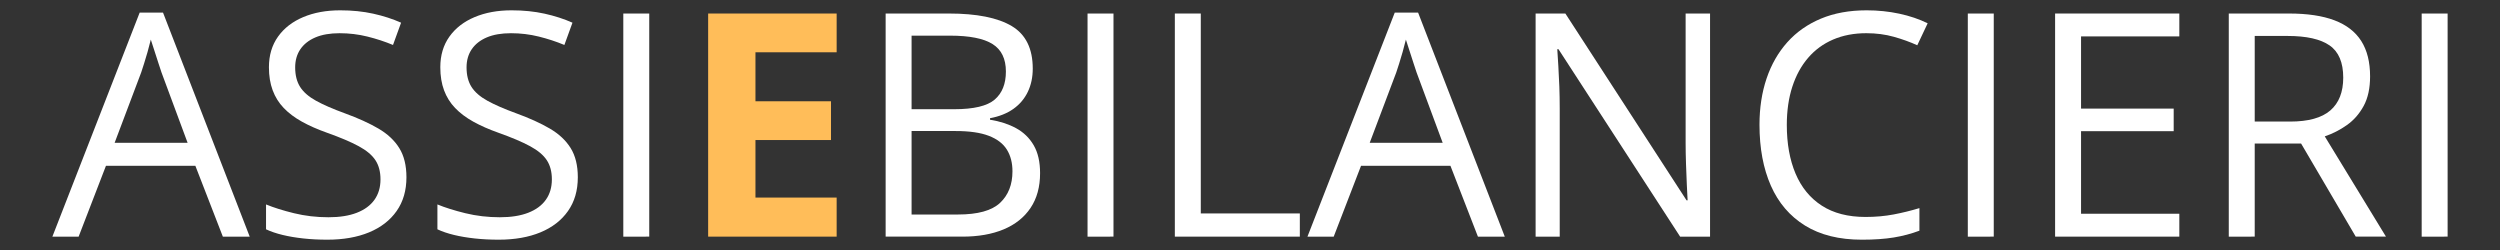
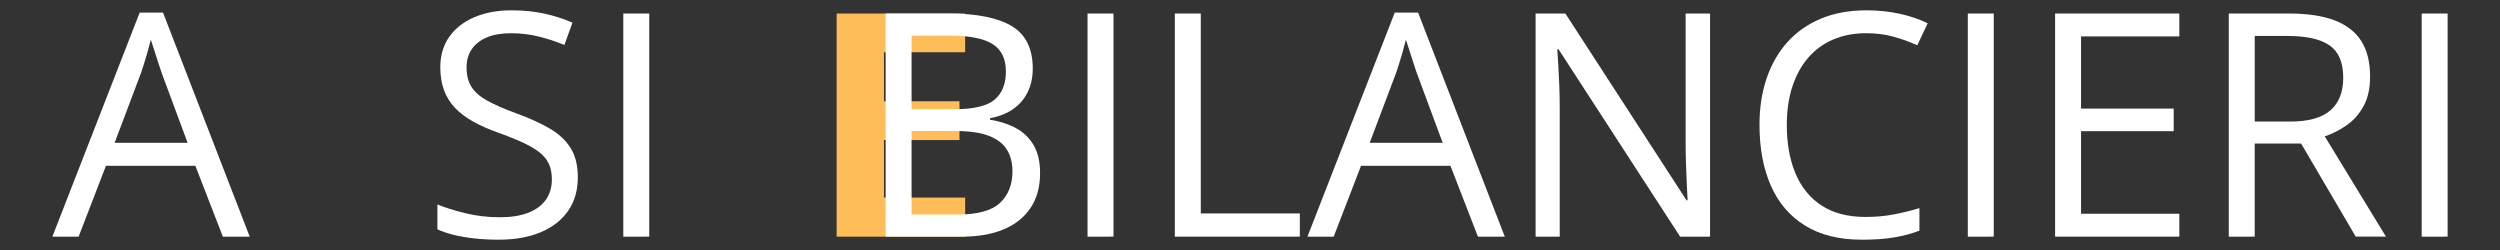
<svg xmlns="http://www.w3.org/2000/svg" xml:space="preserve" style="enable-background:new 0 0 1000 100;" viewBox="0 0 1000 100" y="0px" x="0px" id="Livello_1" version="1.1">
  <rect x="0" y="0" width="1000" height="100" fill="#333333" stroke="none" />
  <g>
    <g>
      <path d="M89.138,94.654L78.15,66.331H42.378L31.452,94.654h-10.5L55.869,5.042h9.34l34.673,89.612H89.138z     M75.037,57.111L64.599,28.97c-0.244-0.733-0.642-1.931-1.191-3.601c-0.549-1.669-1.109-3.399-1.678-5.19    c-0.571-1.789-1.038-3.234-1.404-4.333c-0.407,1.669-0.846,3.328-1.313,4.975c-0.468,1.649-0.926,3.174-1.373,4.58    c-0.448,1.403-0.835,2.593-1.16,3.57L45.857,57.111H75.037z" style="fill:#FFFFFF;" />
-       <path d="M162.576,70.908c0,5.292-1.312,9.799-3.937,13.521c-2.625,3.725-6.299,6.562-11.018,8.515    c-4.722,1.953-10.277,2.93-16.666,2.93c-3.379,0-6.573-0.162-9.584-0.488c-3.011-0.326-5.778-0.792-8.301-1.403    c-2.524-0.61-4.742-1.363-6.654-2.26v-9.95c3.052,1.261,6.776,2.433,11.17,3.51c4.395,1.079,8.994,1.618,13.797,1.618    c4.476,0,8.261-0.599,11.355-1.8c3.092-1.201,5.442-2.93,7.05-5.19c1.607-2.258,2.411-4.975,2.411-8.149    c0-3.052-0.672-5.605-2.015-7.661s-3.571-3.927-6.684-5.616c-3.113-1.687-7.356-3.49-12.728-5.403    c-3.785-1.343-7.123-2.817-10.012-4.424s-5.31-3.43-7.263-5.463c-1.953-2.036-3.43-4.395-4.426-7.081    c-0.998-2.686-1.495-5.758-1.495-9.219c0-4.762,1.21-8.84,3.632-12.238c2.421-3.399,5.778-6.003,10.073-7.814    c4.293-1.811,9.227-2.717,14.803-2.717c4.762,0,9.166,0.448,13.216,1.343c4.049,0.897,7.762,2.098,11.14,3.603l-3.235,8.911    c-3.215-1.343-6.623-2.462-10.225-3.356c-3.602-0.895-7.316-1.343-11.14-1.343c-3.826,0-7.05,0.559-9.675,1.678    c-2.625,1.121-4.631,2.697-6.014,4.731c-1.384,2.036-2.076,4.458-2.076,7.266c0,3.134,0.662,5.738,1.985,7.814    c1.322,2.076,3.439,3.916,6.349,5.523c2.909,1.609,6.765,3.288,11.568,5.037c5.25,1.914,9.706,3.938,13.368,6.074    c3.663,2.138,6.45,4.742,8.363,7.814C161.619,62.29,162.576,66.188,162.576,70.908z" style="fill:#FFFFFF;" />
      <path d="M231.128,70.908c0,5.292-1.312,9.799-3.937,13.521c-2.625,3.725-6.299,6.562-11.018,8.515    c-4.722,1.953-10.277,2.93-16.666,2.93c-3.379,0-6.573-0.162-9.584-0.488c-3.011-0.326-5.778-0.792-8.301-1.403    c-2.524-0.61-4.742-1.363-6.654-2.26v-9.95c3.052,1.261,6.776,2.433,11.17,3.51c4.395,1.079,8.994,1.618,13.797,1.618    c4.476,0,8.261-0.599,11.355-1.8c3.092-1.201,5.442-2.93,7.05-5.19c1.607-2.258,2.411-4.975,2.411-8.149    c0-3.052-0.672-5.605-2.015-7.661c-1.343-2.056-3.571-3.927-6.684-5.616c-3.113-1.687-7.356-3.49-12.728-5.403    c-3.785-1.343-7.122-2.817-10.012-4.424s-5.31-3.43-7.263-5.463c-1.953-2.036-3.43-4.395-4.426-7.081    c-0.998-2.686-1.495-5.758-1.495-9.219c0-4.762,1.21-8.84,3.632-12.238c2.421-3.399,5.778-6.003,10.073-7.814    c4.293-1.811,9.227-2.717,14.803-2.717c4.762,0,9.166,0.448,13.216,1.343c4.049,0.897,7.762,2.098,11.14,3.603l-3.235,8.911    c-3.215-1.343-6.623-2.462-10.225-3.356c-3.602-0.895-7.316-1.343-11.14-1.343c-3.826,0-7.05,0.559-9.675,1.678    c-2.625,1.121-4.631,2.697-6.014,4.731c-1.384,2.036-2.076,4.458-2.076,7.266c0,3.134,0.662,5.738,1.985,7.814    c1.322,2.076,3.439,3.916,6.349,5.523c2.909,1.609,6.765,3.288,11.568,5.037c5.25,1.914,9.706,3.938,13.368,6.074    c3.663,2.138,6.45,4.742,8.363,7.814C230.171,62.29,231.128,66.188,231.128,70.908z" style="fill:#FFFFFF;" />
      <path d="M249.32,94.654V5.408h10.377v89.246H249.32z" style="fill:#FFFFFF;" />
-       <path d="M334.66,94.654h-51.399V5.408h51.399v15.504h-32.476v19.597h30.217v15.504h-30.217v23.014h32.476    V94.654z" style="fill:#FFBD59;" />
+       <path d="M334.66,94.654V5.408h51.399v15.504h-32.476v19.597h30.217v15.504h-30.217v23.014h32.476    V94.654z" style="fill:#FFBD59;" />
      <path d="M354.256,5.408h25.272c11.15,0,19.534,1.669,25.15,5.006s8.424,9.013,8.424,17.031    c0,3.459-0.662,6.562-1.985,9.308c-1.323,2.748-3.245,5.017-5.767,6.808c-2.524,1.789-5.639,3.03-9.341,3.723v0.61    c3.907,0.61,7.366,1.729,10.378,3.356c3.01,1.629,5.372,3.907,7.081,6.837c1.709,2.93,2.564,6.655,2.564,11.173    c0,5.494-1.272,10.132-3.816,13.916c-2.544,3.785-6.134,6.646-10.773,8.578c-4.641,1.934-10.135,2.899-16.483,2.899h-30.705V5.408    z M364.633,43.683h17.093c7.773,0,13.155-1.283,16.146-3.847c2.99-2.564,4.486-6.307,4.486-11.233    c0-5.086-1.78-8.749-5.341-10.988c-3.562-2.238-9.228-3.356-17.001-3.356h-15.384V43.683z M364.633,52.412v33.391h18.558    c7.935,0,13.551-1.556,16.848-4.671c3.297-3.112,4.946-7.315,4.946-12.604c0-3.379-0.744-6.267-2.229-8.669    c-1.487-2.402-3.887-4.242-7.204-5.525c-3.318-1.281-7.743-1.922-13.277-1.922H364.633z" style="fill:#FFFFFF;" />
      <path d="M435.017,94.654V5.408h10.378v89.246H435.017z" style="fill:#FFFFFF;" />
      <path d="M469.936,94.654V5.408h10.378v79.967h39.618v9.279H469.936z" style="fill:#FFFFFF;" />
      <path d="M591.168,94.654l-10.986-28.323h-35.773l-10.926,28.323h-10.5l34.917-89.612h9.341l34.672,89.612    H591.168z M577.068,57.111L566.63,28.97c-0.244-0.733-0.642-1.931-1.19-3.601c-0.551-1.669-1.11-3.399-1.68-5.19    c-0.57-1.789-1.037-3.234-1.403-4.333c-0.408,1.669-0.846,3.328-1.312,4.975c-0.468,1.649-0.928,3.174-1.374,4.58    c-0.448,1.403-0.835,2.593-1.161,3.57l-10.62,28.141H577.068z" style="fill:#FFFFFF;" />
      <path d="M684.017,94.654h-11.965l-48.651-74.963h-0.488c0.122,1.996,0.264,4.264,0.426,6.808    c0.162,2.542,0.295,5.248,0.397,8.118c0.1,2.868,0.153,5.789,0.153,8.76v51.277h-9.645V5.408h11.903l48.469,74.717h0.428    c-0.082-1.423-0.184-3.447-0.306-6.074c-0.122-2.624-0.233-5.452-0.335-8.484c-0.102-3.032-0.153-5.849-0.153-8.456V5.408h9.768    V94.654z" style="fill:#FFFFFF;" />
      <path d="M746.529,13.282c-4.926,0-9.35,0.846-13.277,2.533c-3.929,1.689-7.266,4.131-10.012,7.326    c-2.748,3.197-4.853,7.05-6.318,11.568c-1.465,4.517-2.198,9.605-2.198,15.262c0,7.488,1.168,13.99,3.51,19.504    c2.34,5.514,5.838,9.776,10.5,12.789c4.659,3.012,10.489,4.517,17.488,4.517c3.989,0,7.743-0.335,11.264-1.008    c3.518-0.67,6.948-1.516,10.285-2.533v9.035c-3.257,1.221-6.673,2.127-10.254,2.715c-3.583,0.59-7.836,0.886-12.76,0.886    c-9.075,0-16.656-1.882-22.738-5.645c-6.085-3.765-10.642-9.086-13.674-15.963c-3.032-6.877-4.549-14.998-4.549-24.359    c0-6.753,0.948-12.931,2.839-18.527c1.894-5.594,4.659-10.427,8.302-14.498c3.641-4.069,8.118-7.212,13.43-9.43    c5.31-2.218,11.404-3.328,18.283-3.328c4.517,0,8.871,0.448,13.064,1.343c4.189,0.897,7.974,2.178,11.352,3.847l-4.151,8.789    c-2.848-1.301-5.971-2.431-9.37-3.388C754.148,13.762,750.476,13.282,746.529,13.282z" style="fill:#FFFFFF;" />
      <path d="M787.124,94.654V5.408h10.378v89.246H787.124z" style="fill:#FFFFFF;" />
      <path d="M871.731,94.654h-49.69V5.408h49.69v9.155h-39.312v28.876h37.054v9.033h-37.054v33.025h39.312    V94.654z" style="fill:#FFFFFF;" />
      <path d="M915.622,5.408c7.326,0,13.379,0.906,18.161,2.715c4.782,1.811,8.353,4.569,10.713,8.271    c2.36,3.705,3.541,8.424,3.541,14.163c0,4.722-0.855,8.66-2.564,11.812c-1.709,3.154-3.947,5.707-6.715,7.661    c-2.768,1.953-5.718,3.461-8.851,4.517l24.479,40.107h-12.087l-21.855-37.236h-18.556v37.236H891.51V5.408H915.622z     M915.012,14.381h-13.124v34.246h14.161c7.286,0,12.647-1.485,16.085-4.455s5.159-7.346,5.159-13.126    c0-6.062-1.823-10.356-5.463-12.88C928.187,15.642,922.581,14.381,915.012,14.381z" style="fill:#FFFFFF;" />
      <path d="M968.671,94.654V5.408h10.378v89.246H968.671z" style="fill:#FFFFFF;" />
    </g>
  </g>
</svg>